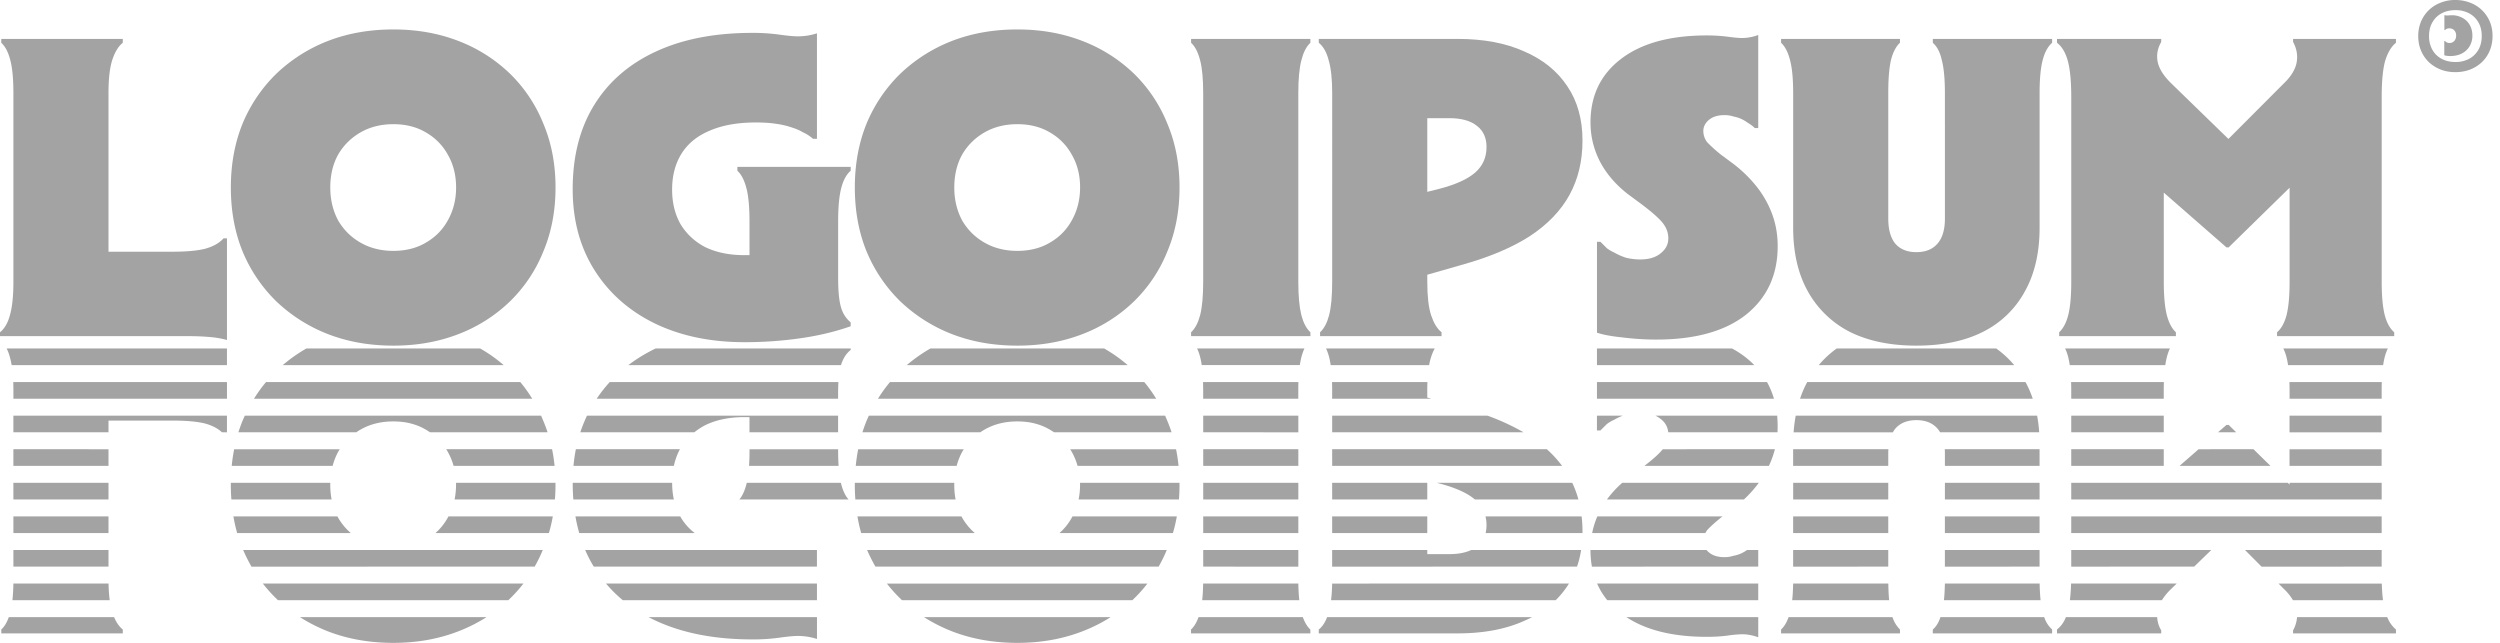
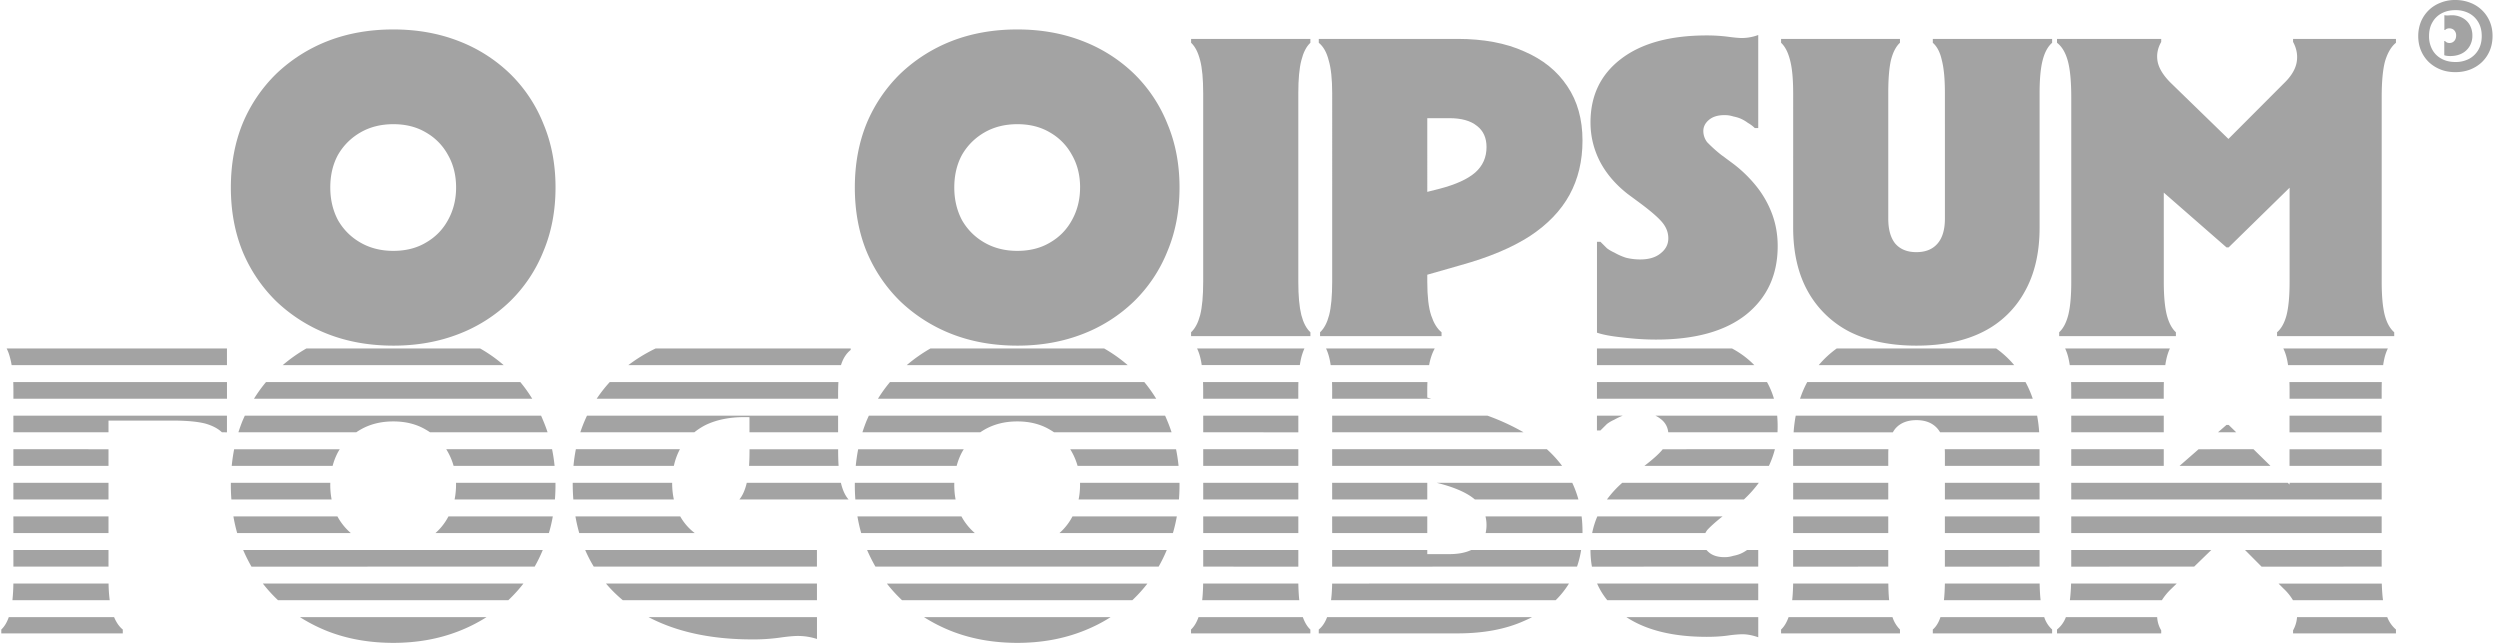
<svg xmlns="http://www.w3.org/2000/svg" width="105" height="27" fill="none">
  <g fill="#A3A3A3" clip-path="url(#a)">
    <path d="M9.696 20.278a8 8 0 0 0 .022.699h4.21a3.2 3.2 0 0 1-.055-.7zM4.557 20.278v.7H.562v-.7zM9.732 19.567h4.238q.081-.306.228-.582.035-.06.072-.117H9.834q-.066.34-.102.699M4.557 18.868v.699H.562v-.7zM9.321 18.156q-.251-.238-.696-.365-.49-.127-1.399-.127H4.557v.492H.562v-.699h8.97v.7zM10.014 18.156h4.948a3 3 0 0 1 .179-.112q.6-.345 1.38-.344.78 0 1.361.344.093.053.179.112h4.937a6 6 0 0 0-.177-.474 7 7 0 0 0-.096-.225H10.283q-.051.112-.1.225-.093.233-.17.474M10.668 16.746h11.685a6 6 0 0 0-.5-.7h-10.68q-.276.33-.505.7M11.875 15.335h9.279a6 6 0 0 0-.99-.7h-7.295a6.5 6.5 0 0 0-.994.7M9.532 14.636v.699H.489a3 3 0 0 0-.073-.33 1.8 1.8 0 0 0-.137-.37zM27.536 14.636l-.052.025q-.594.293-1.093.674h8.93l.008-.023q.127-.397.4-.615v-.061zM39.078 14.636a6.5 6.5 0 0 0-.994.699h9.279a6.2 6.2 0 0 0-.99-.7zM67.072 14.636h5.673q.32.171.591.387.186.149.345.312h-6.609zM55.693 14.636h4.566a2 2 0 0 0-.15.35 2.5 2.5 0 0 0-.086.35h-4.135a3 3 0 0 0-.064-.332 2 2 0 0 0-.13-.368M50.277 14.636h4.51q-.075.16-.13.368-.037.15-.064.33h-4.121a3 3 0 0 0-.064-.33 2 2 0 0 0-.13-.368M48.06 16.046H37.38q-.276.33-.505.7H48.56a6 6 0 0 0-.5-.7M50.533 16.746v-.348q0-.184-.006-.352h4.006q-.005.168-.005.352v.348zM48.934 17.457H36.492q-.051.112-.1.225-.093.233-.17.474h4.949a3 3 0 0 1 .179-.112q.6-.345 1.38-.344.78 0 1.361.344.093.053.179.112h4.936a6 6 0 0 0-.176-.474 7 7 0 0 0-.096-.225M50.535 18.156v-.699h3.995v.7zM49.394 18.868h-4.445q.036.057.069.117.154.276.24.582H49.5a7 7 0 0 0-.106-.7M50.535 19.567v-.7h3.995v.7zM49.539 20.278h-4.177v.082q0 .324-.06.617h4.214a8 8 0 0 0 .023-.7M50.535 20.977v-.7h3.995v.7zM49.427 21.689h-4.382l-.026.046a2.4 2.4 0 0 1-.521.653h4.765q.1-.341.164-.7M50.535 22.388v-.7h3.995v.7zM49.005 23.1H36.418q.157.363.35.698h11.895q.19-.334.342-.699M50.535 23.798V23.1h3.995v.7zM48.19 24.51H37.249a6 6 0 0 0 .637.699h9.672l.075-.072a6 6 0 0 0 .559-.628M50.492 25.208q.034-.306.04-.699h3.998q.007.393.04.7zM46.646 25.92h-7.837q.542.346 1.163.591 1.253.489 2.76.489 1.488 0 2.741-.489.63-.244 1.172-.591M34.312 25.208v-.699h-8.86q.32.38.707.7zM27.238 25.92h7.075v.917a2.6 2.6 0 0 0-.799-.127q-.272 0-.78.073a8 8 0 0 1-1.145.072q-2.342 0-4.03-.778a7 7 0 0 1-.32-.157M21.35 25.208l.075-.072q.303-.296.559-.627H11.04a6 6 0 0 0 .637.7zM12.598 25.92h7.836a6.7 6.7 0 0 1-1.172.591Q18.01 27 16.521 27q-1.508 0-2.76-.488a7 7 0 0 1-1.163-.592M4.608 25.209a6 6 0 0 1-.048-.7H.562a8 8 0 0 1-.04.7zM.37 25.92h4.422q.147.346.365.52v.162H.055v-.163q.195-.18.314-.52M.563 23.798h3.994V23.1H.562zM.563 22.388h3.994v-.7H.562zM9.803 21.689q.061.358.158.699h4.772a2.5 2.5 0 0 1-.562-.7zM18.836 21.689l-.026.046a2.4 2.4 0 0 1-.52.653h4.764q.1-.341.164-.7zM24.168 21.689q.063.36.16.699h4.85a2.3 2.3 0 0 1-.609-.7zM28.301 20.977H24.08a9 9 0 0 1-.026-.69v-.009h4.176q0 .372.072.7M35.64 20.977h-4.585q.192-.233.298-.653l.011-.046h3.954l.011.046q.105.42.31.653M36.012 21.689q.061.358.158.699h4.772a2.5 2.5 0 0 1-.562-.7zM40.136 20.977h-4.211a8 8 0 0 1-.022-.7h4.177l-.001.083q0 .324.056.617M40.18 19.567q.08-.306.227-.582.034-.06.072-.117h-4.436q-.066.34-.102.699zM35.221 19.567a10 10 0 0 1-.019-.636v-.063H31.48v.063q0 .348-.02.636zM28.302 19.567q.082-.375.255-.7h-4.37q-.068.34-.101.7zM23.293 19.567a7 7 0 0 0-.106-.7h-4.445q.036.058.069.118.155.276.24.582zM19.153 20.278a3.2 3.2 0 0 1-.06.699h4.214a8 8 0 0 0 .023-.7zM24.373 18.156h4.79q.217-.176.481-.31.69-.327 1.616-.327.11 0 .218.003v.634H35.2v-.699H24.654a6 6 0 0 0-.281.7M25.063 16.746H35.2v-.186q0-.282.014-.514H25.61q-.299.327-.549.7M34.311 23.1h-9.733q.157.365.36.698h9.373zM22.456 23.798q.19-.334.341-.699H10.212q.157.364.35.7zM50.338 25.92h4.382q.12.339.315.52v.162h-5.012v-.163q.195-.18.315-.52M55.738 25.92q-.127.34-.35.52v.162h5.83q1.633 0 2.796-.525.171-.073.332-.157zM68.309 25.92q1.258.827 3.377.827.49 0 .89-.055a5 5 0 0 1 .599-.054q.308 0 .672.127v-.845zM73.846 25.209h-6.339a3 3 0 0 1-.429-.7h6.768zM75.12 25.92q-.12.339-.315.52v.162h4.994v-.163a1.3 1.3 0 0 1-.315-.52zM79.344 25.208h-4.072q.033-.306.04-.699h3.998q.004.393.034.7M81.499 25.92q-.112.339-.321.52v.162h5.011v-.163a1.2 1.2 0 0 1-.332-.52zM85.705 25.209h-4.06q.034-.307.04-.7h3.98q.007.393.04.7M86.767 25.92a1.2 1.2 0 0 1-.373.52v.162h4.377v-.127a1.2 1.2 0 0 1-.17-.555zM90.799 25.209h-3.864a7 7 0 0 0 .05-.7h4.437l-.255.247a2.5 2.5 0 0 0-.368.453M96.476 25.92a1.34 1.34 0 0 1-.167.555v.127h4.321v-.163a1.3 1.3 0 0 1-.366-.52zM100.086 25.208h-3.782a2.2 2.2 0 0 0-.396-.488l-.21-.21h4.337q.012.393.051.698M100.03 23.798V23.1h-5.74l.697.7zM92.155 23.798l.72-.699h-5.883v.7zM85.662 23.798V23.1h-3.977v.7zM79.307 23.798V23.1h-3.995v.7zM73.846 23.798V23.1h-.47a1.5 1.5 0 0 1-.274.156q-.098.042-.228.073l-.03.006-.051.011a1.2 1.2 0 0 1-.363.055q-.418 0-.654-.2a1 1 0 0 1-.101-.1H66.8q0 .365.061.698zM66.235 23.798a4 4 0 0 0 .172-.699h-4.614q-.364.174-.921.174h-.926v-.174H55.95v.7zM55.95 24.51q-.007.391-.046.699h9.434a3.7 3.7 0 0 0 .558-.7zM55.951 22.388h3.995v-.7H55.95zM55.951 20.977h3.995v-.699H55.95zM55.951 19.567h9.657a4.8 4.8 0 0 0-.64-.7h-9.017zM55.951 18.156h8.038a9.5 9.5 0 0 0-1.518-.699h-6.52zM55.95 16.746h4.162l-.167-.048v-.3q0-.184.007-.351h-4.007q.006.167.006.35zM67.072 16.047v.699h7.434a3.4 3.4 0 0 0-.292-.7zM75.904 16.046q-.179.33-.302.7h9.773a4.4 4.4 0 0 0-.304-.7zM86.986 16.046q.006.168.006.352v.348h3.885v-.348q0-.184.006-.352zM90.941 15.335H86.93a4 4 0 0 0-.064-.33 2 2 0 0 0-.13-.37h4.4q-.076.162-.13.37-.037.148-.064.33M96.156 16.046q.006.168.006.352v.348h3.868v-.348q0-.184.005-.352zM100.092 15.335h-3.994a3 3 0 0 0-.064-.33 2 2 0 0 0-.134-.369h4.39q-.08.162-.134.368-.037.15-.064.331M83.839 14.636h-6.697a4.2 4.2 0 0 0-.755.699h8.209a4 4 0 0 0-.757-.7M100.028 17.457H96.16v.7h3.868zM100.028 18.868H96.16v.699h3.868zM100.03 20.278h-3.868v.074l-.076-.074h-9.094v.699h13.038zM100.03 21.689H86.992v.699h13.038zM85.662 22.388v-.7h-3.977v.7zM79.307 22.388v-.7h-3.995v.7zM71.625 22.388a1 1 0 0 1 .08-.128q.182-.2.581-.525l.063-.046h-5.261q-.146.34-.217.699zM66.465 22.388v-.056q0-.33-.037-.643h-4.037a1.56 1.56 0 0 1 .006.699zM61.944 20.977h4.349a4.3 4.3 0 0 0-.258-.699h-5.69l.11.028q1.015.266 1.489.671M68.134 20.278a4.4 4.4 0 0 0-.642.699h5.753a5 5 0 0 0 .626-.7zM75.313 20.278v.699h3.994v-.7zM79.307 19.567h-3.995v-.7h4.001a3 3 0 0 0-.006.19zM81.686 20.278v.7h3.976v-.7zM85.662 19.567h-3.976v-.51a3 3 0 0 0-.006-.19h3.982zM86.992 19.567h3.886v-.7h-3.886zM86.992 18.156h3.886v-.699h-3.886zM85.559 17.457H75.42a6 6 0 0 0-.088.7H79.5q.045-.081.1-.15.308-.36.89-.361.58 0 .89.362.057.069.104.148h4.162a6 6 0 0 0-.087-.699M74.655 18.156a5 5 0 0 0-.014-.699h-5.118q.122.055.219.135a.78.78 0 0 1 .324.564zM69.836 18.868l-.022.026q-.213.26-.75.673h5.23a4 4 0 0 0 .252-.7zM68.16 17.457h-1.088v.623h.145l.273-.271q.145-.11.309-.181.165-.095.36-.171M92.341 18.868l-.8.699h3.819l-.714-.7zM93.921 18.156h-.765l.357-.31h.09zM.557 16.047h8.976v.699H.563v-.348q0-.184-.006-.351M103.126 0a1.6 1.6 0 0 0-.621.114 1.44 1.44 0 0 0-.824.795 1.6 1.6 0 0 0-.115.606q0 .33.115.606t.326.483q.212.202.498.316.282.11.621.11.336 0 .622-.11.287-.114.498-.316.212-.207.326-.483t.115-.606-.115-.606a1.444 1.444 0 0 0-.824-.795 1.7 1.7 0 0 0-.622-.114m-.581 2.468a.95.95 0 0 1-.388-.382 1.16 1.16 0 0 1-.137-.571q0-.33.137-.57a.95.95 0 0 1 .388-.383q.247-.135.581-.136a1.2 1.2 0 0 1 .582.136q.247.135.388.382.137.241.137.571 0 .326-.137.57a1 1 0 0 1-.388.383 1.2 1.2 0 0 1-.582.136q-.334 0-.581-.136m.119-1.208h.031a.2.2 0 0 1 .088-.057.3.3 0 0 1 .097-.013.3.3 0 0 1 .146.04q.06.039.096.105a.3.3 0 0 1 .036.154q0 .14-.076.228a.26.26 0 0 1-.207.088.23.23 0 0 1-.185-.084h-.03v.598q.04.017.11.026.066.009.14.009.275 0 .485-.106a.8.8 0 0 0 .326-.303.85.85 0 0 0 .119-.452.9.9 0 0 0-.11-.443.75.75 0 0 0-.308-.3.9.9 0 0 0-.45-.109q-.061 0-.106.005l-.079.004a.6.6 0 0 1-.123-.013z" />
    <path fill-rule="evenodd" d="M10.186 10.554q-.49-1.212-.49-2.678t.49-2.678A6.3 6.3 0 0 1 11.602 3.1a6.6 6.6 0 0 1 2.16-1.375q1.254-.488 2.76-.488 1.49 0 2.743.488a6.4 6.4 0 0 1 2.16 1.375 6.1 6.1 0 0 1 1.398 2.1q.51 1.211.509 2.677 0 1.466-.509 2.678a6.1 6.1 0 0 1-1.398 2.098 6.4 6.4 0 0 1-2.16 1.376q-1.254.488-2.742.488-1.508 0-2.76-.489a6.6 6.6 0 0 1-2.161-1.374 6.3 6.3 0 0 1-1.416-2.1m8.97-2.678q0-.778-.345-1.375a2.4 2.4 0 0 0-.927-.941q-.58-.344-1.361-.344-.78 0-1.38.344-.6.345-.945.94-.327.598-.326 1.376 0 .76.326 1.375.345.598.945.94.6.345 1.38.345t1.361-.344q.6-.344.927-.941.345-.615.345-1.375" clip-rule="evenodd" />
-     <path d="M7.227 10.572h-2.67V3.913q0-.922.164-1.41.163-.49.436-.706v-.163H.054v.163q.255.235.382.741.127.489.127 1.375v7.925q0 .887-.145 1.393-.127.489-.418.724v.163h7.953q.435 0 .854.036.417.036.726.127v-4.27h-.145q-.255.29-.763.434-.49.127-1.398.127M31.352 7.912q.127.489.127 1.393v1.41l-.218.001q-.926 0-1.616-.325a2.6 2.6 0 0 1-1.053-.96q-.363-.632-.363-1.465 0-.885.4-1.52.4-.633 1.18-.958.798-.345 1.943-.344.472 0 .835.054.381.054.69.163.236.072.454.199.235.109.417.271h.164V1.4a2.6 2.6 0 0 1-.8.126q-.27 0-.78-.072a8 8 0 0 0-1.144-.073q-2.342 0-4.03.779-1.69.777-2.597 2.243-.909 1.466-.908 3.546 0 1.936.908 3.384.907 1.447 2.524 2.243 1.634.796 3.794.796 1.18 0 2.325-.163 1.143-.162 2.124-.506v-.163a1.25 1.25 0 0 1-.4-.615q-.126-.399-.126-1.249v-2.37q0-.904.127-1.393.127-.507.4-.742v-.163H30.97v.163q.254.235.381.742" />
    <path fill-rule="evenodd" d="M36.393 10.554q-.49-1.212-.49-2.678t.49-2.678A6.3 6.3 0 0 1 37.809 3.1a6.6 6.6 0 0 1 2.16-1.375q1.254-.488 2.76-.488 1.49 0 2.742.488A6.4 6.4 0 0 1 47.633 3.1a6.1 6.1 0 0 1 1.398 2.1q.51 1.211.509 2.677 0 1.466-.509 2.678a6.1 6.1 0 0 1-1.398 2.098 6.4 6.4 0 0 1-2.16 1.376q-1.254.488-2.742.488-1.508 0-2.76-.489a6.6 6.6 0 0 1-2.161-1.374 6.3 6.3 0 0 1-1.416-2.1m8.97-2.678q0-.778-.346-1.375a2.4 2.4 0 0 0-.925-.941q-.582-.344-1.362-.344t-1.38.344q-.6.345-.945.94-.326.598-.326 1.376 0 .76.326 1.375.345.598.945.94.6.345 1.38.345t1.362-.344q.599-.344.925-.941.345-.615.345-1.375" clip-rule="evenodd" />
    <path d="M50.407 2.538q.127.489.127 1.376v7.924q0 .887-.127 1.393-.127.489-.382.724v.163h5.012v-.163q-.255-.235-.381-.724-.127-.506-.127-1.393V3.914q0-.888.127-1.376.126-.506.38-.741v-.163h-5.01v.163q.254.235.38.741" />
    <path fill-rule="evenodd" d="M60.11 13.25q.163.488.435.705v.163h-5.102v-.163q.255-.235.382-.724.127-.506.127-1.393V3.913q0-.885-.146-1.375-.127-.506-.417-.741v-.163h5.828q1.635 0 2.797.524 1.18.507 1.815 1.466.636.94.636 2.28 0 1.284-.545 2.28T64.25 9.92q-1.126.724-2.887 1.213l-1.417.405v.3q0 .923.164 1.411m.345-5.32-.509.129V4.963h.926q.763 0 1.162.326.4.307.4.886 0 .651-.472 1.068-.472.416-1.507.687" clip-rule="evenodd" />
    <path d="M73.701 5.38h.145V1.47a2 2 0 0 1-.672.127q-.2 0-.599-.054a7 7 0 0 0-.89-.055q-2.325 0-3.613.995-1.272.978-1.271 2.66 0 .868.4 1.647.399.759 1.161 1.356l.49.362q.709.525.963.833.255.308.254.669 0 .38-.327.633-.309.254-.853.254-.308 0-.6-.073a2.6 2.6 0 0 1-.49-.217 1.6 1.6 0 0 1-.308-.18l-.273-.272h-.145v3.817q.364.127 1.071.2.726.09 1.417.09 2.451 0 3.777-1.05 1.325-1.067 1.325-2.876 0-.688-.218-1.303a4.2 4.2 0 0 0-.636-1.158 5.5 5.5 0 0 0-1.034-1.013l-.49-.362a6 6 0 0 1-.582-.525.77.77 0 0 1-.163-.47q0-.272.236-.47.236-.2.654-.2.2 0 .363.055.181.036.308.09.165.072.31.181.162.09.29.217M75.313 3.914q0-.888-.128-1.376-.126-.506-.38-.741v-.163h4.993v.163q-.255.235-.381.741-.11.489-.11 1.376v5.265q0 .687.291 1.049.31.362.89.362t.89-.362q.309-.361.308-1.05V3.914q0-.885-.127-1.375-.109-.506-.381-.741v-.163h5.011v.163q-.272.235-.4.741-.126.489-.126 1.376v5.644q0 1.575-.618 2.678a4.06 4.06 0 0 1-1.761 1.701q-1.145.579-2.796.579-1.635 0-2.797-.579a4.2 4.2 0 0 1-1.761-1.7q-.617-1.105-.617-2.679zM86.848 2.557q.145.525.145 1.537v7.744q0 .887-.126 1.393-.127.489-.382.724v.163h4.903v-.163q-.255-.235-.382-.724-.127-.506-.127-1.393V8.09l2.633 2.3h.091l2.56-2.506v3.954q0 .887-.127 1.393-.127.489-.4.724v.163h4.921v-.163q-.271-.235-.399-.724-.127-.506-.127-1.393V4.094q0-1.013.145-1.537.163-.525.454-.76v-.163h-4.321v.126q.236.434.145.887-.09.435-.545.868l-2.315 2.32-2.424-2.356q-.453-.451-.545-.868-.09-.435.146-.85v-.127h-4.377v.163q.309.234.454.76" />
  </g>
  <defs>
    <clipPath id="a">
      <path fill="#fff" d="M0 0h105v27H0z" />
    </clipPath>
  </defs>
</svg>